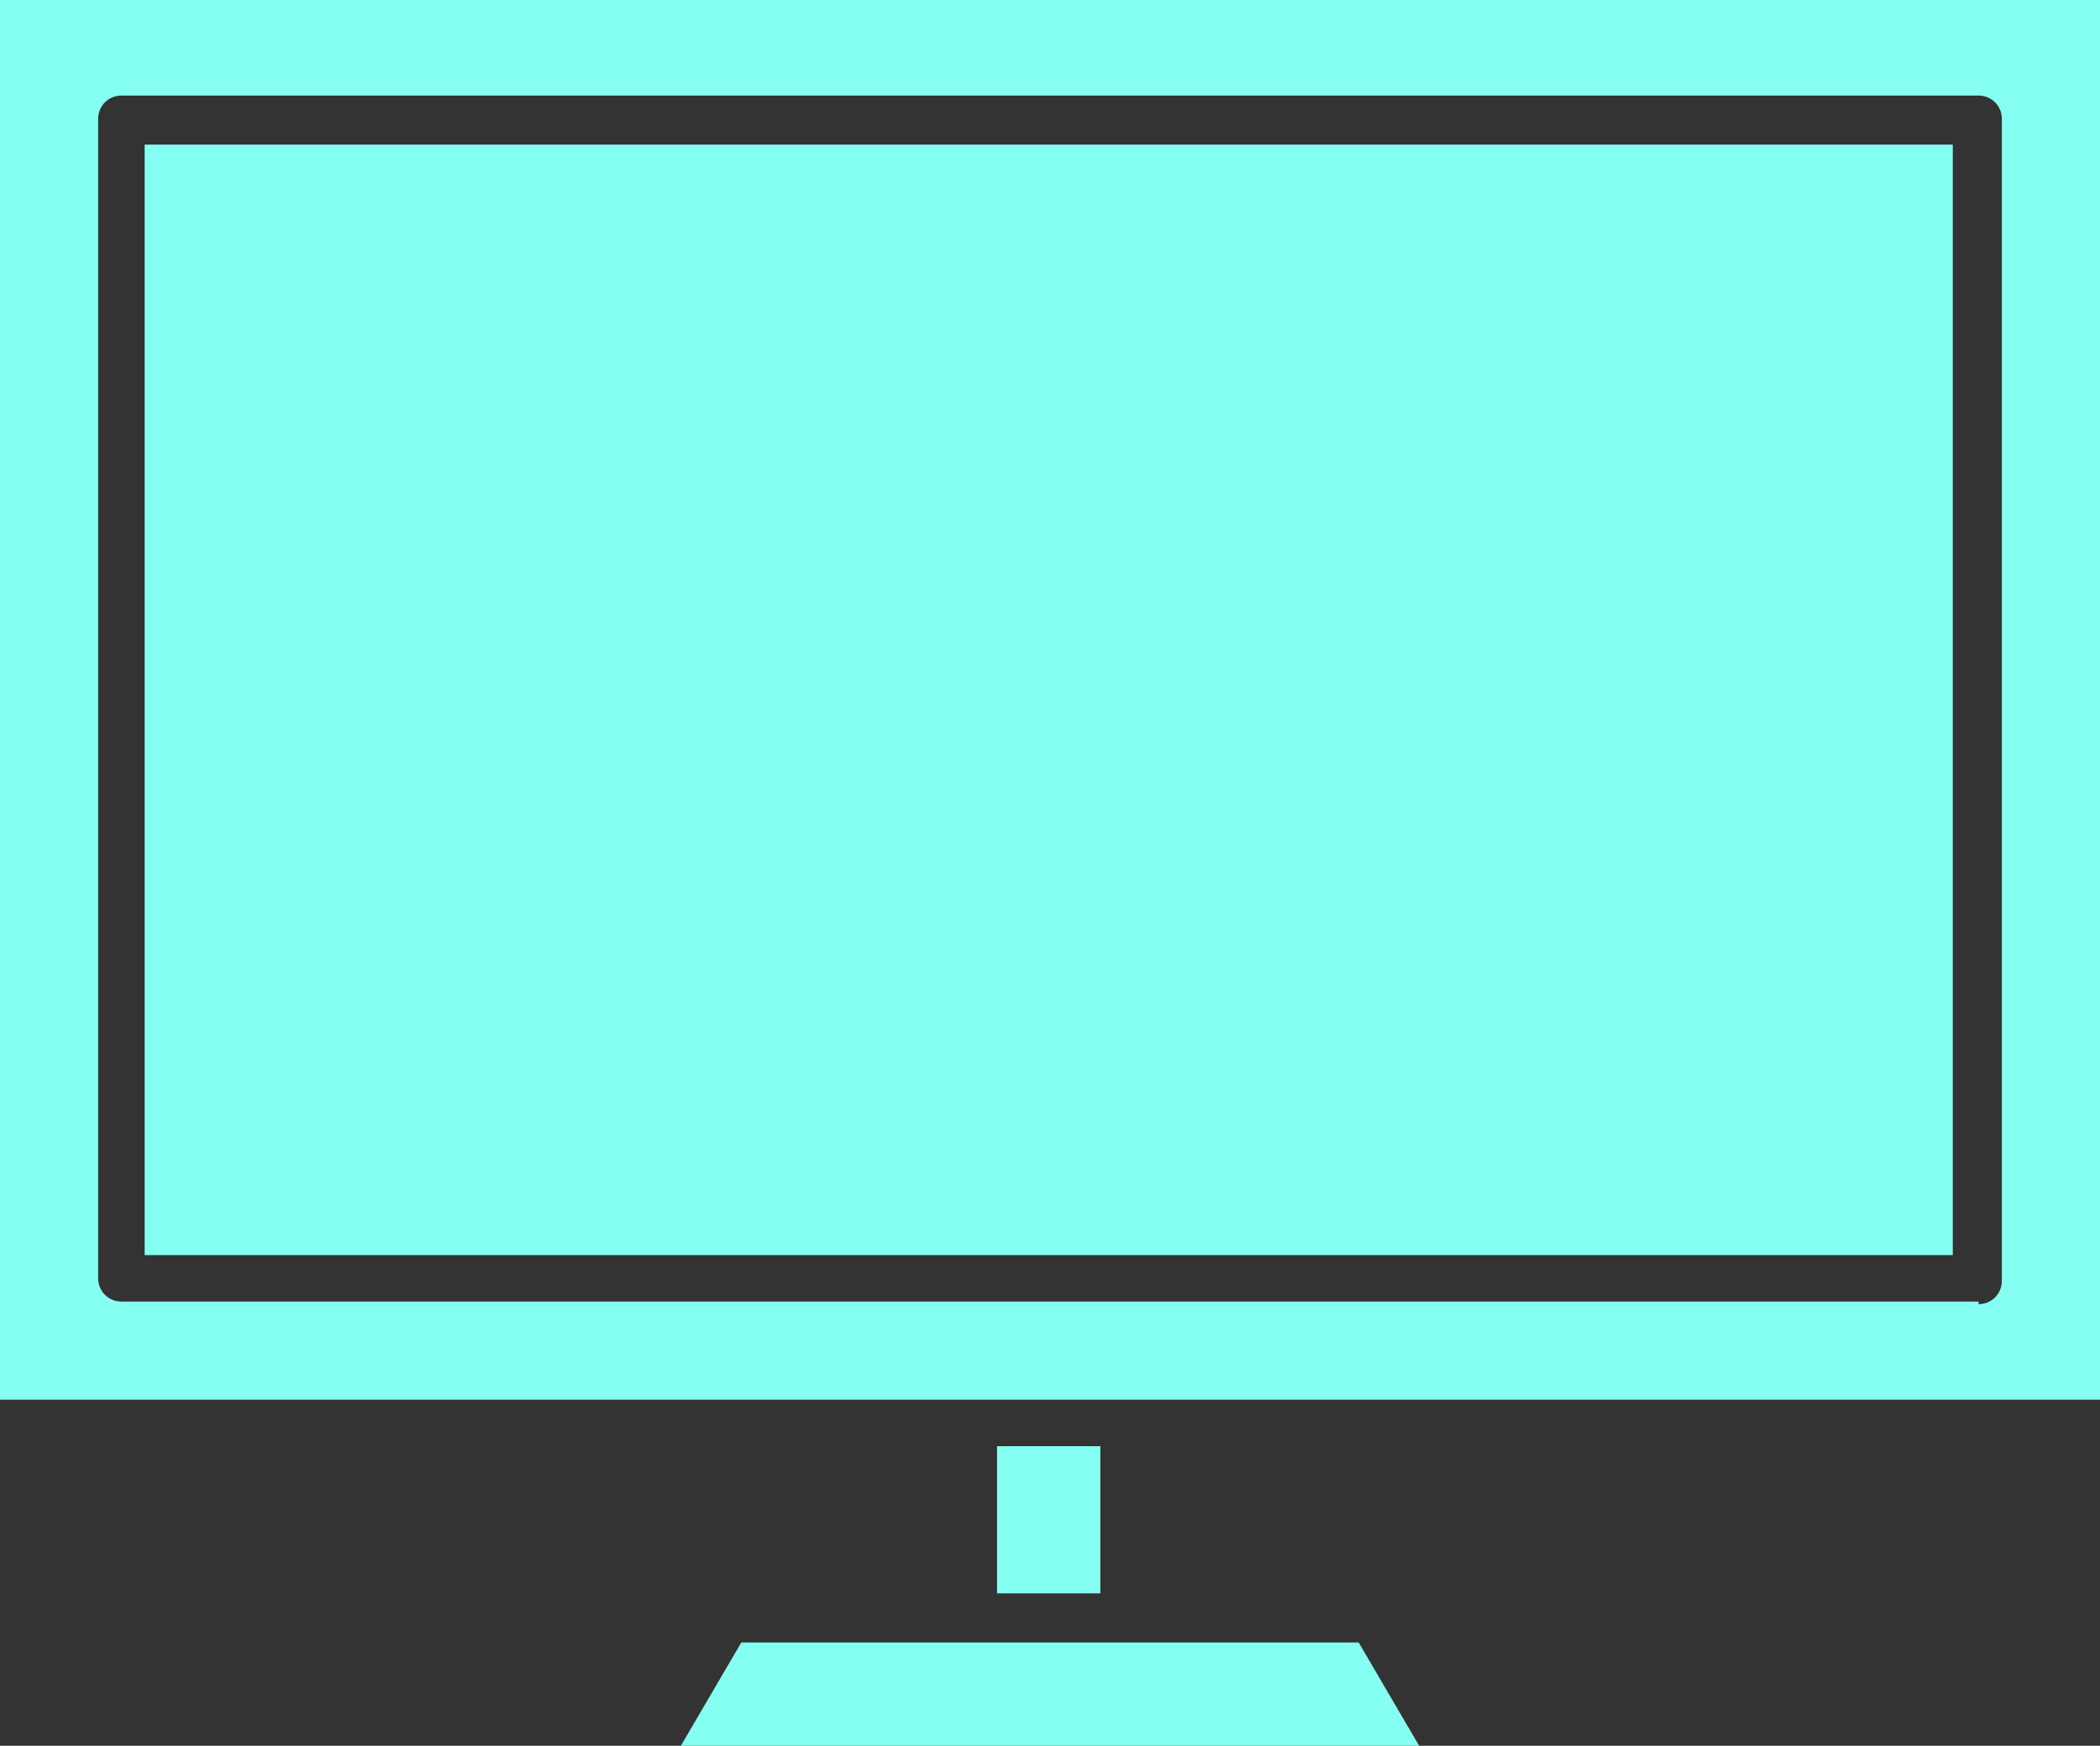
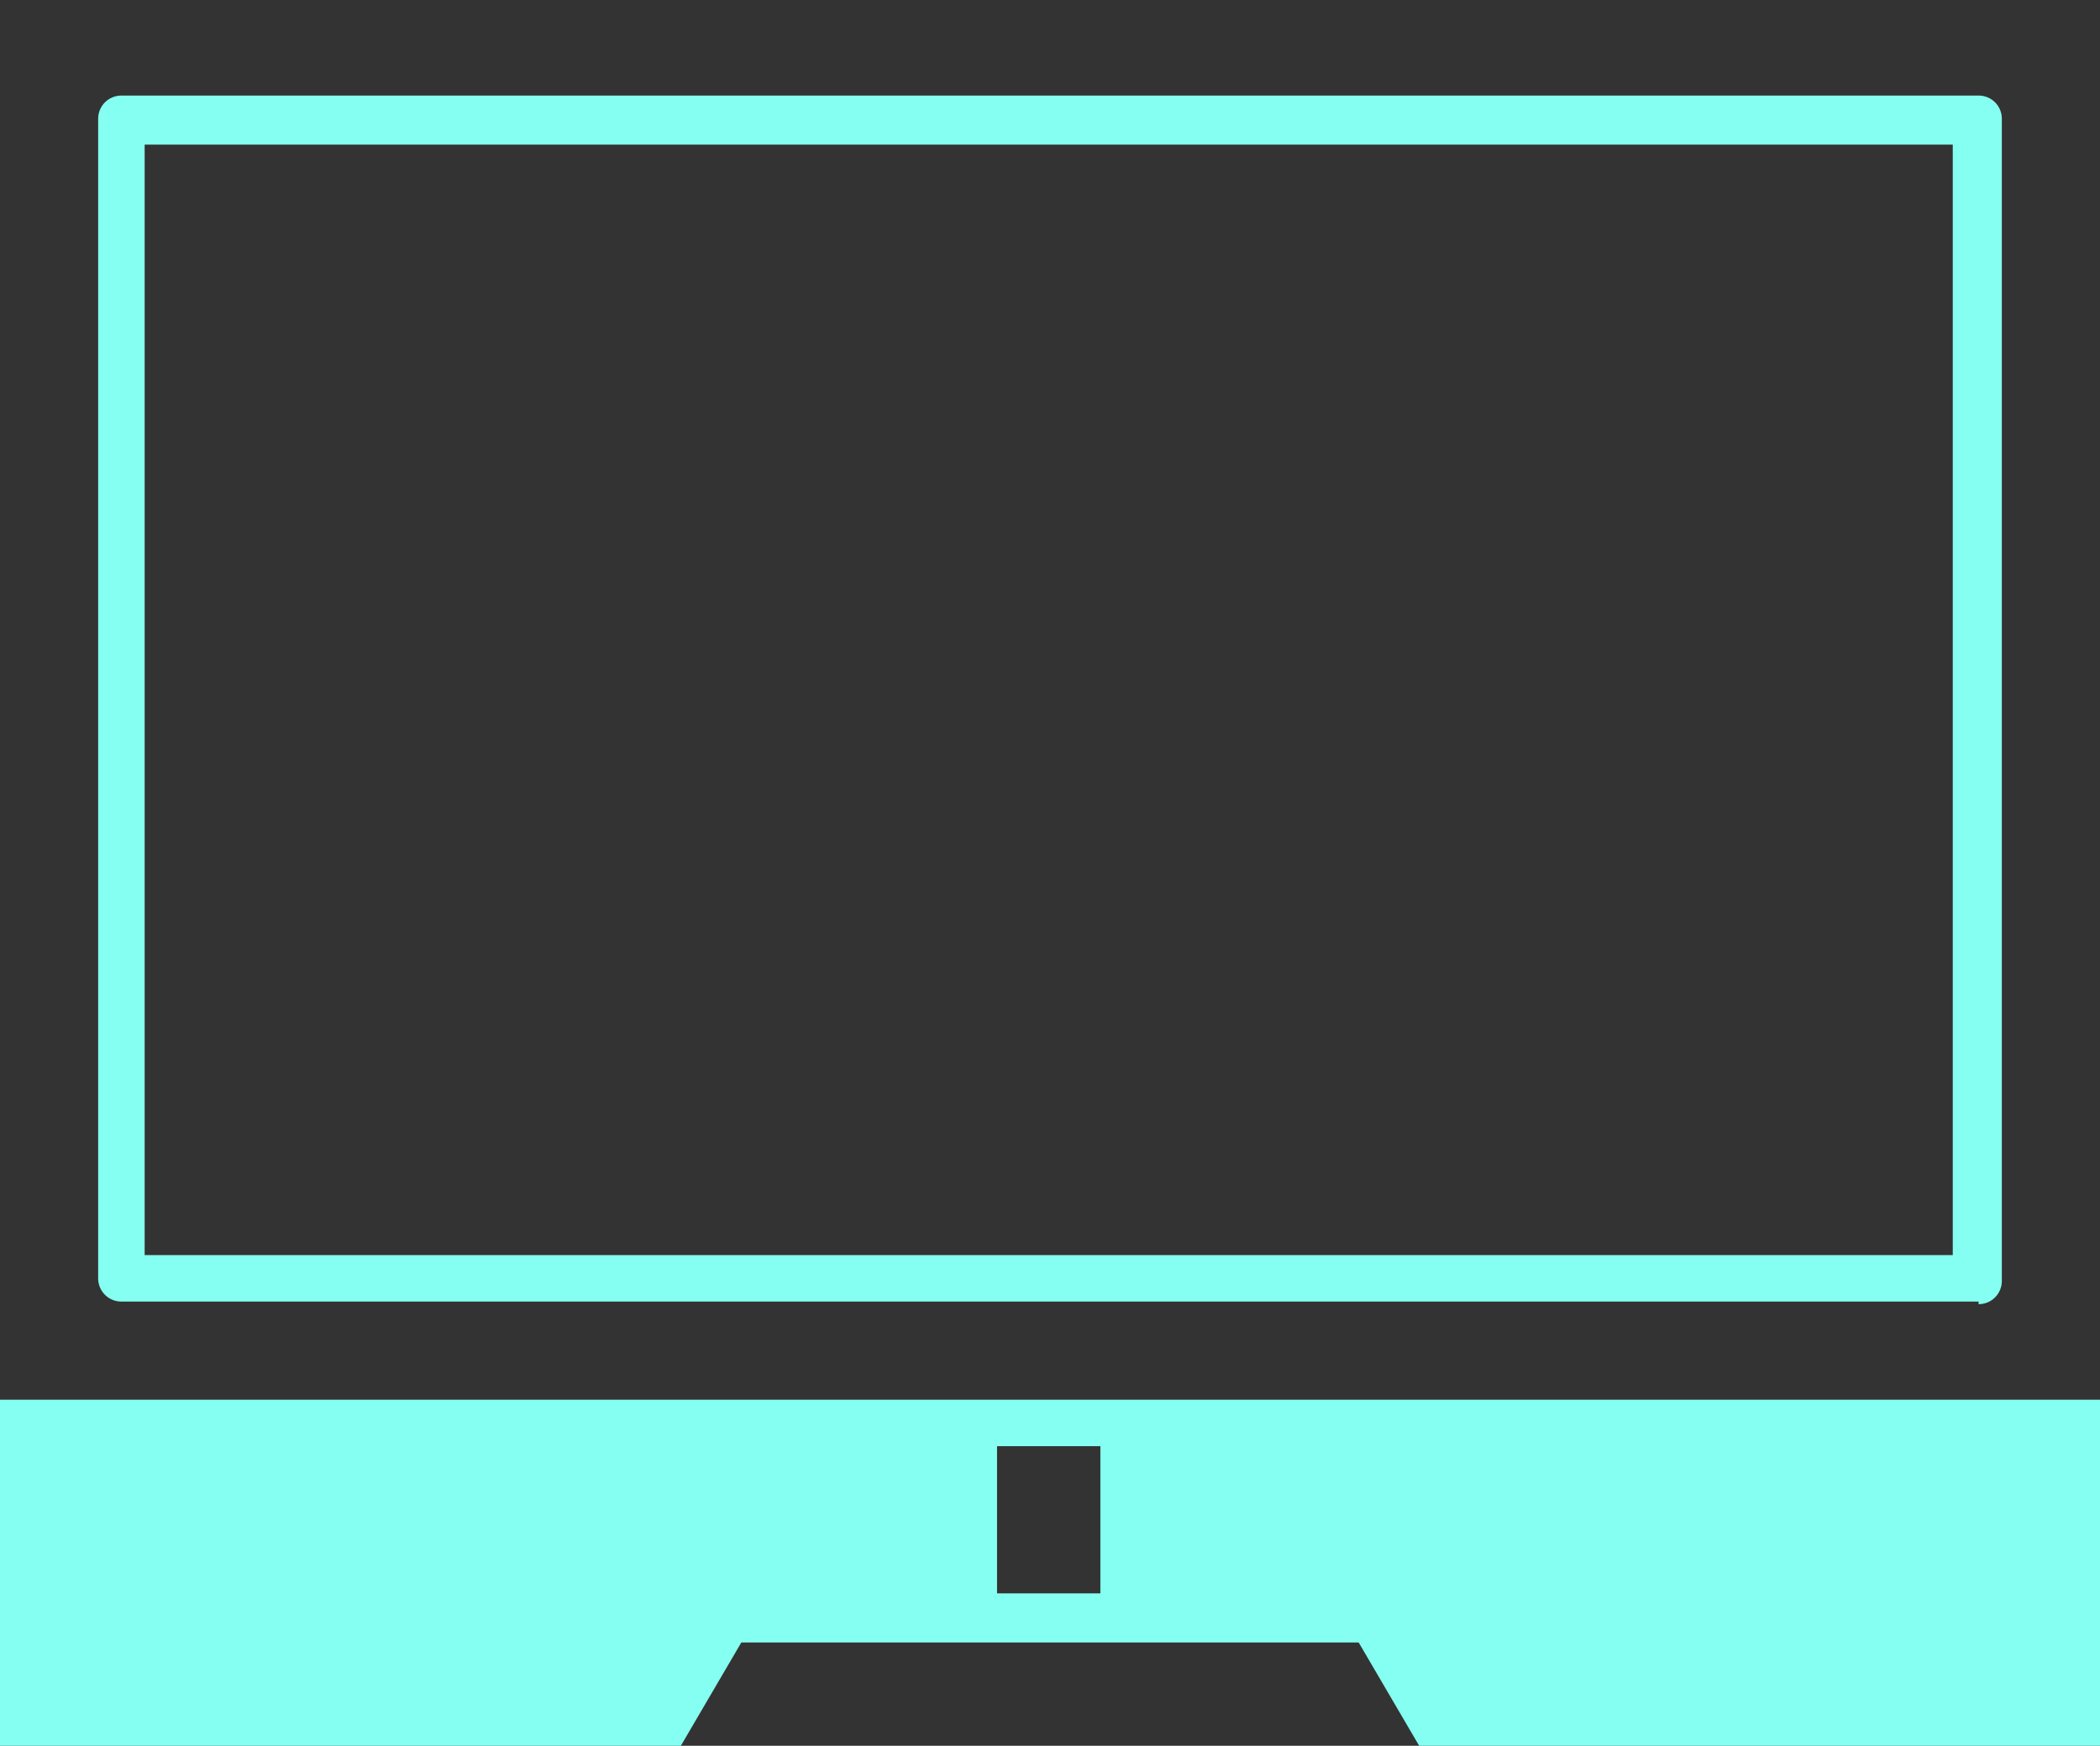
<svg xmlns="http://www.w3.org/2000/svg" id="Layer_1" version="1.1" viewBox="0 0 81.3 67.6">
  <rect x="0" y="0" width="81.3" height="67.6" fill="#333333" stroke="none" />
  <defs>
    <style>
      .st0 {
        fill: #85fff1;
        fill-rule: evenodd;
      }
    </style>
  </defs>
-   <path class="st0" d="M5.6,5.6h70v43H5.6V5.6ZM0,54.2V0h81.3v54.2H0ZM76.6,50.5c.5,0,.9-.4.9-.9V4.6c0-.5-.4-.9-.9-.9H4.7c-.5,0-.9.4-.9.9v44.9c0,.5.4.9.9.9h71.9ZM38.6,61.7h4v-5.7h-4v5.7ZM28.7,63.6l-2.4,4.1h28.7l-2.4-4.1s-23.9,0-23.9,0Z" />
+   <path class="st0" d="M5.6,5.6h70v43H5.6V5.6ZM0,54.2h81.3v54.2H0ZM76.6,50.5c.5,0,.9-.4.9-.9V4.6c0-.5-.4-.9-.9-.9H4.7c-.5,0-.9.4-.9.9v44.9c0,.5.4.9.9.9h71.9ZM38.6,61.7h4v-5.7h-4v5.7ZM28.7,63.6l-2.4,4.1h28.7l-2.4-4.1s-23.9,0-23.9,0Z" />
</svg>